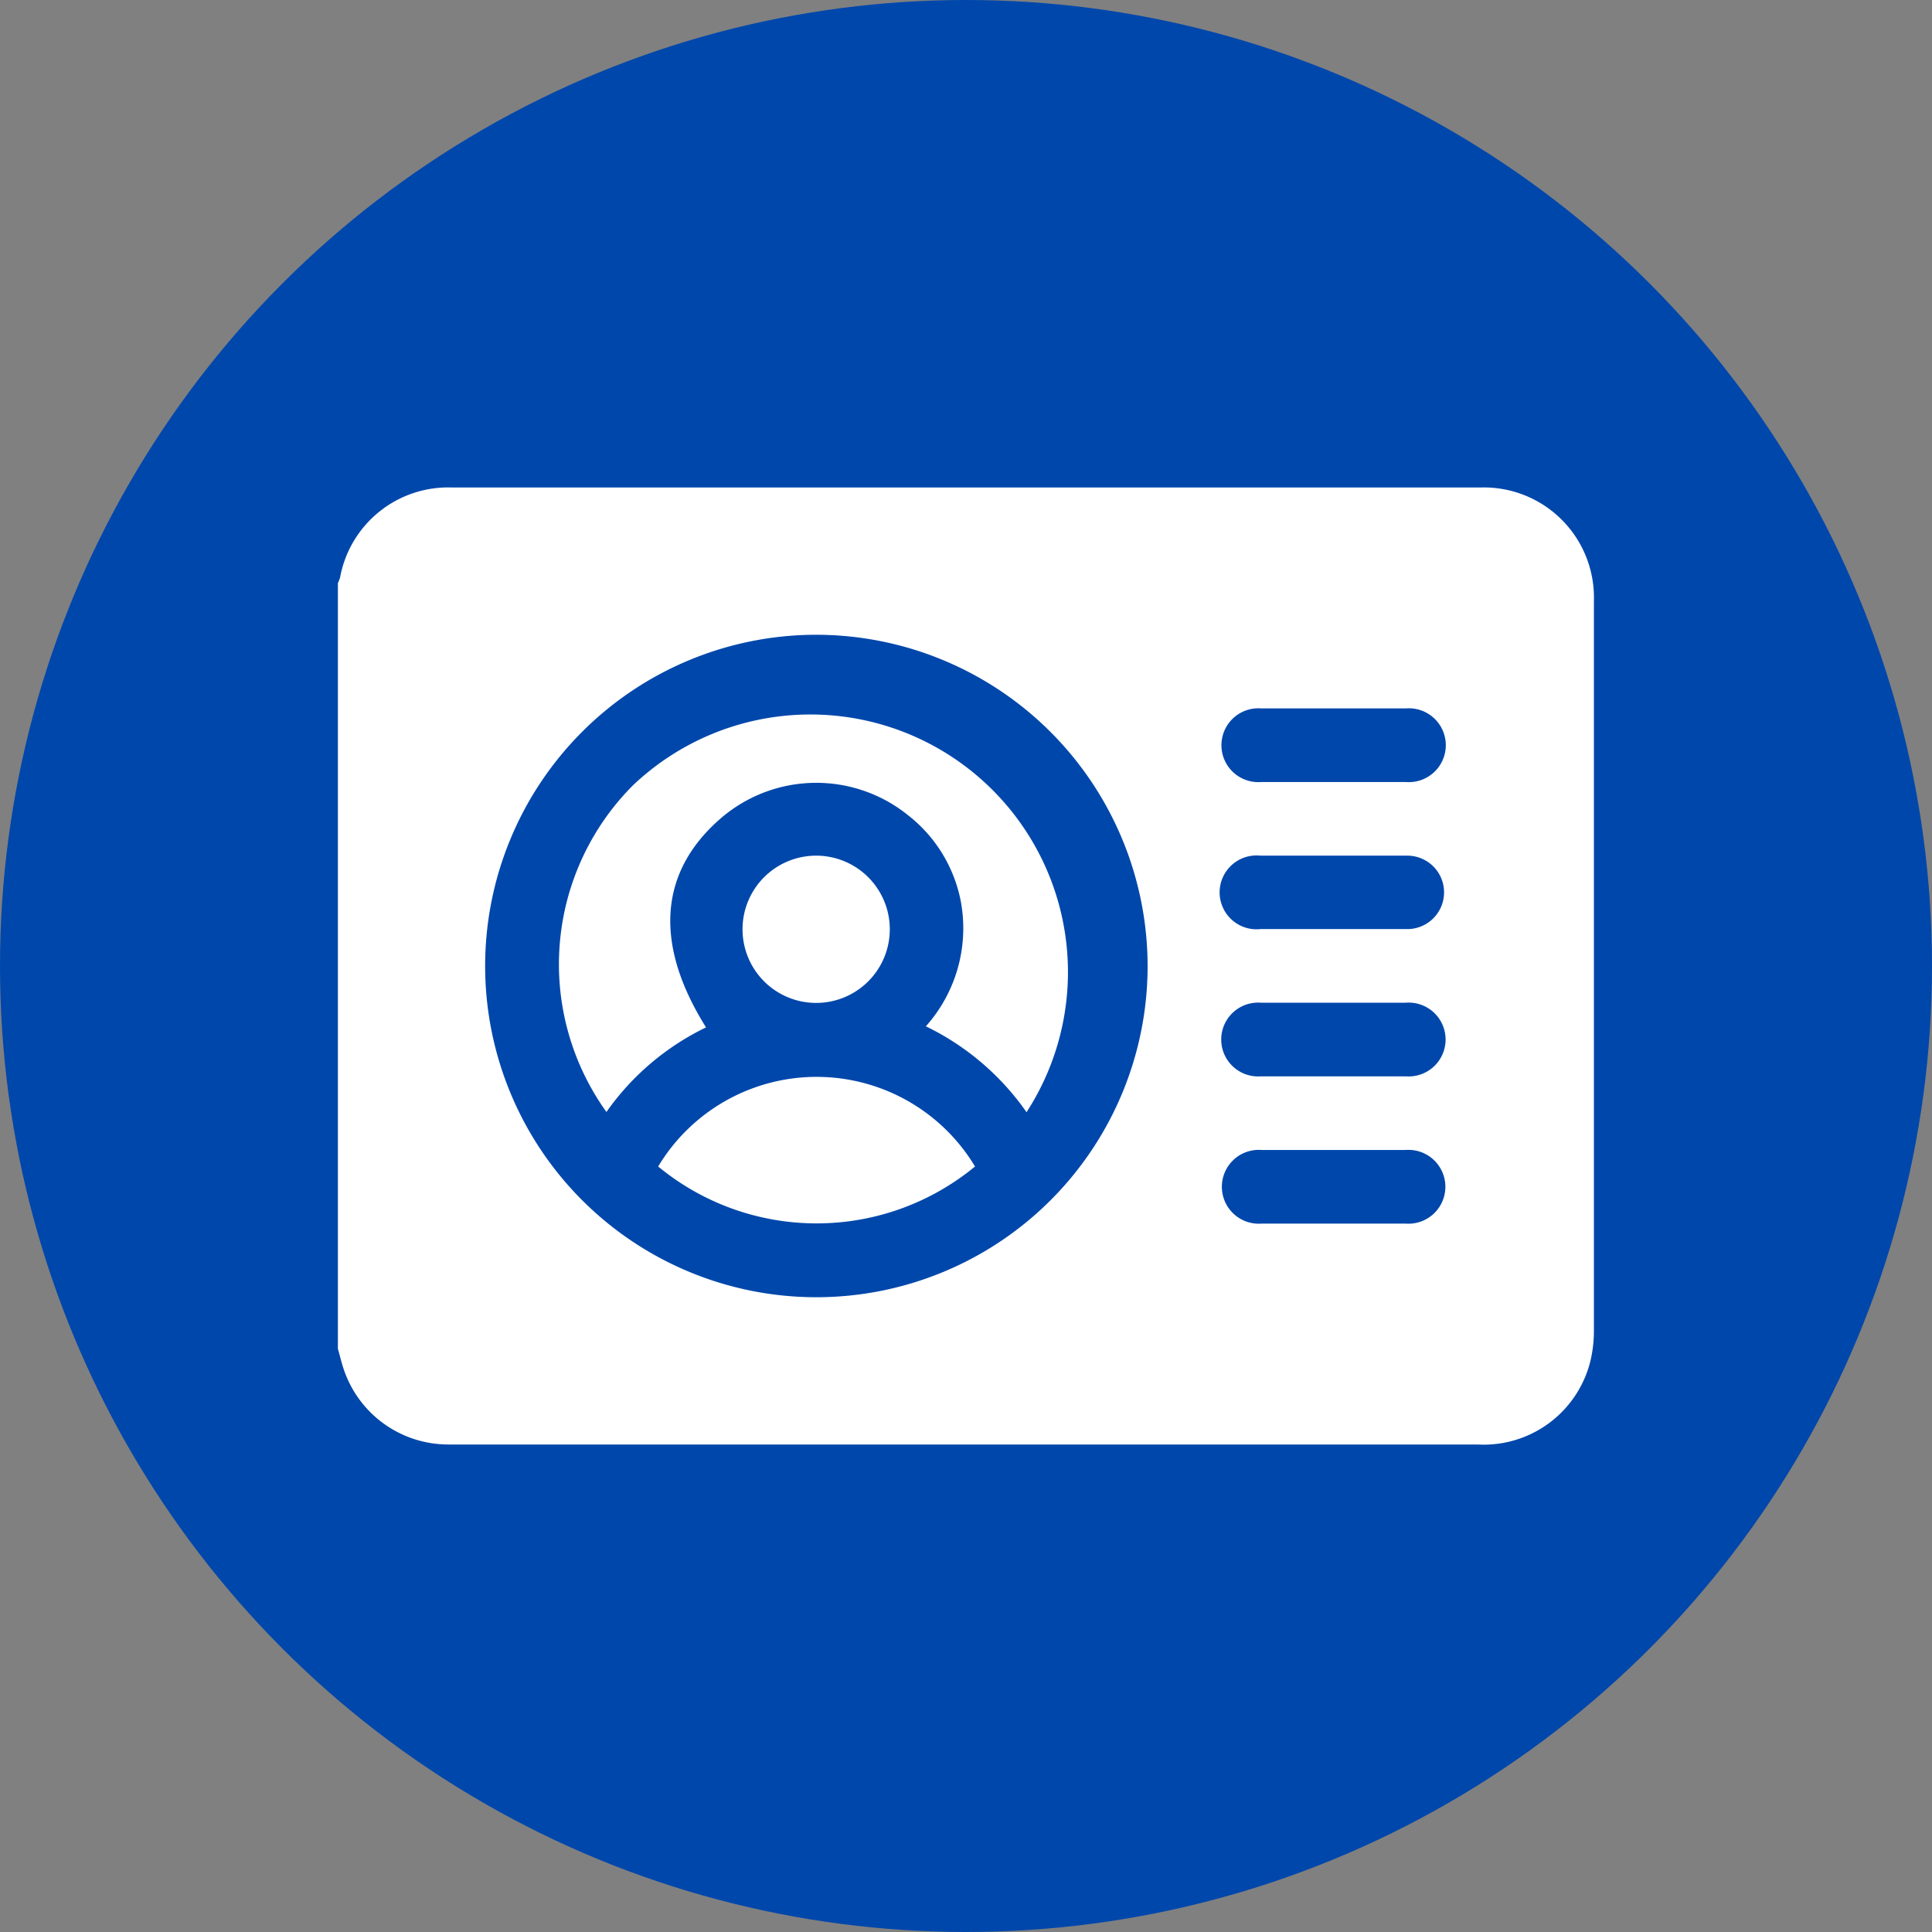
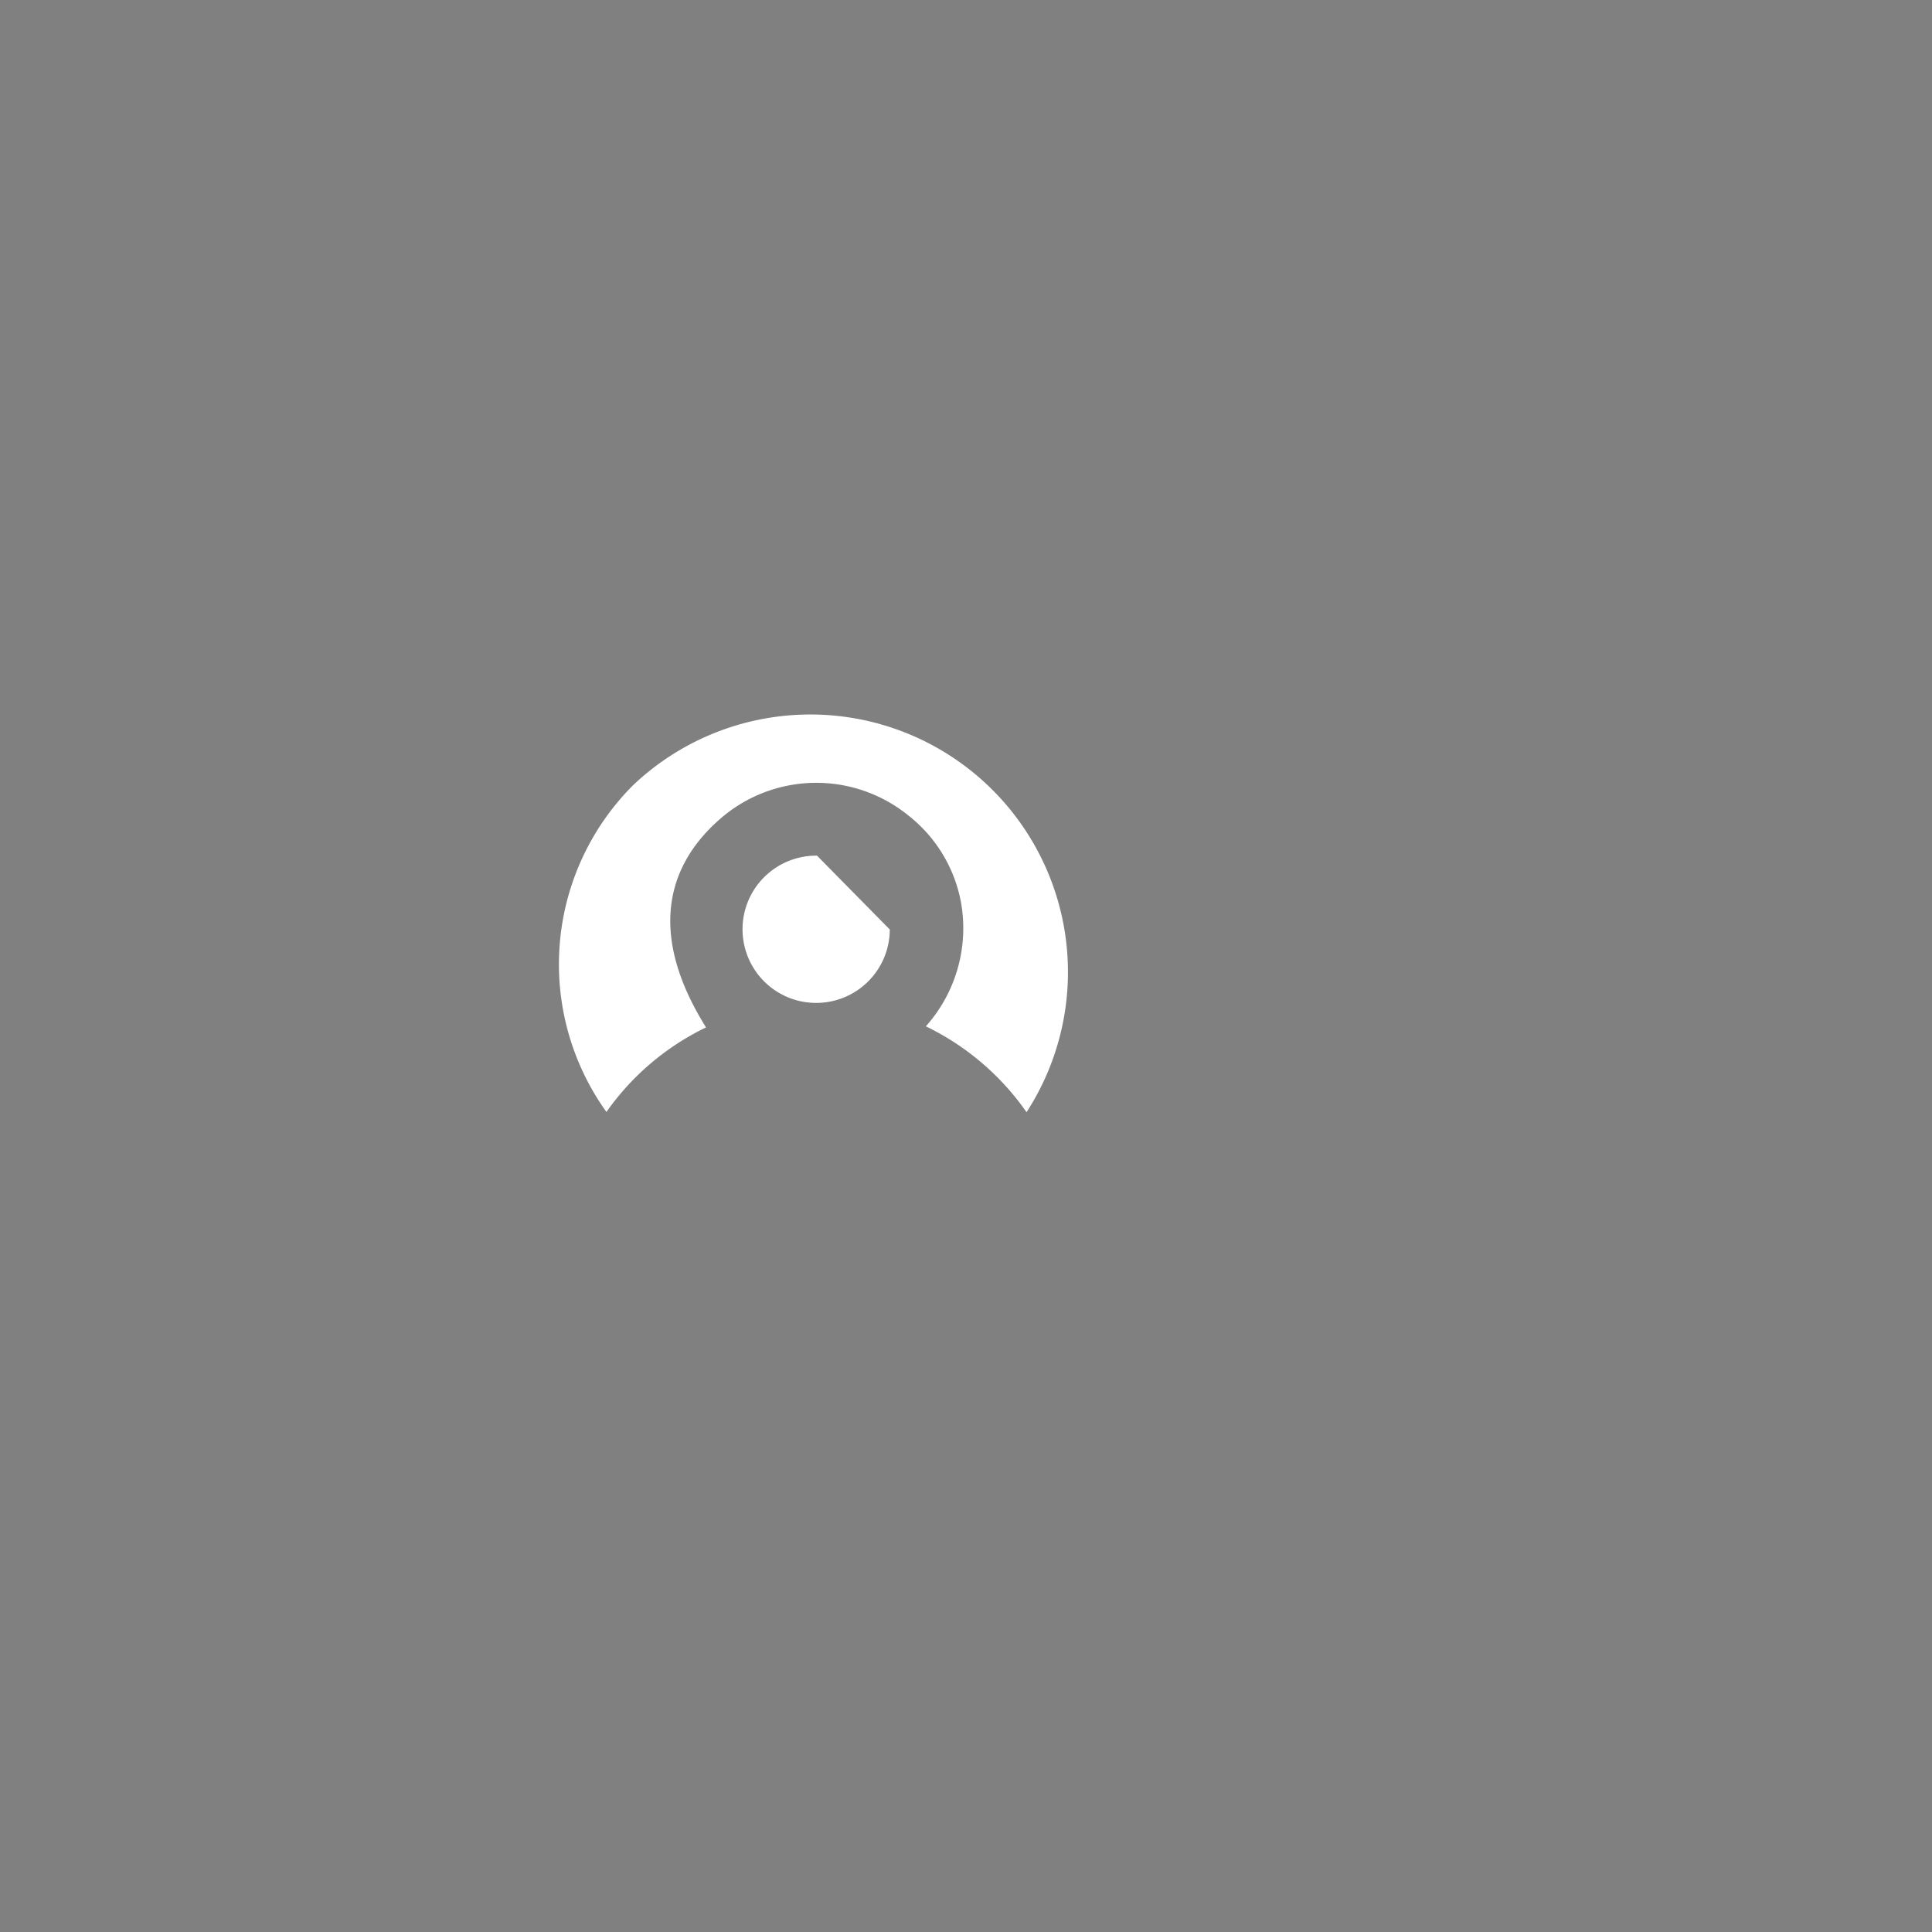
<svg xmlns="http://www.w3.org/2000/svg" id="Layer_1" data-name="Layer 1" viewBox="0 0 90 90">
  <rect x="0" y="0" width="90" height="90" fill="#808080" stroke="none" />
  <defs>
    <style>.cls-1{fill:#0047ab;}.cls-2{fill:#fff;}</style>
  </defs>
-   <circle class="cls-1" cx="45" cy="45" r="45" />
-   <path class="cls-2" d="M15.74,62.83V27.17a2.77,2.77,0,0,0,.1-.26,5.12,5.12,0,0,1,5.23-4.2H68.94A5.13,5.13,0,0,1,74.25,28q0,17,0,34a6,6,0,0,1-.18,1.47,5.12,5.12,0,0,1-5.24,3.82q-19.17,0-38.33,0c-3.2,0-6.4,0-9.6,0A5.14,5.14,0,0,1,16,63.75C15.9,63.45,15.83,63.14,15.74,62.83ZM38,29.57A15.43,15.43,0,1,0,53.46,45,15.45,15.45,0,0,0,38,29.57Zm24.14,6.86h3.36a1.72,1.72,0,1,0,0-3.43H58.75a1.72,1.72,0,1,0,0,3.43Zm0,6.85h3.42a1.71,1.71,0,1,0,0-3.42H58.72a1.72,1.72,0,1,0,0,3.42Zm-.07,6.86h3.42a1.72,1.72,0,1,0,0-3.43H58.74a1.72,1.72,0,1,0,0,3.43ZM62.18,57h3.3a1.72,1.72,0,1,0,0-3.43H58.77a1.72,1.72,0,1,0,0,3.43Z" transform="translate(0)" />
  <path class="cls-2" d="M32.89,47.86a12.1,12.1,0,0,0-4.64,3.94,11.8,11.8,0,0,1,1.26-15.24A12,12,0,0,1,47.82,51.81a12.19,12.19,0,0,0-4.69-4A6.86,6.86,0,0,0,44.76,42a6.69,6.69,0,0,0-2.43-4,6.81,6.81,0,0,0-8.81.17C30.69,40.66,30.47,44,32.89,47.86Z" transform="translate(0)" />
-   <path class="cls-2" d="M45.42,54.34a11.6,11.6,0,0,1-14.76,0,8.61,8.61,0,0,1,14.76,0Z" transform="translate(0)" />
-   <path class="cls-2" d="M41.45,43.3a3.43,3.43,0,1,1-3.39-3.44A3.43,3.43,0,0,1,41.45,43.3Z" transform="translate(0)" />
+   <path class="cls-2" d="M41.45,43.3a3.43,3.43,0,1,1-3.39-3.44Z" transform="translate(0)" />
</svg>